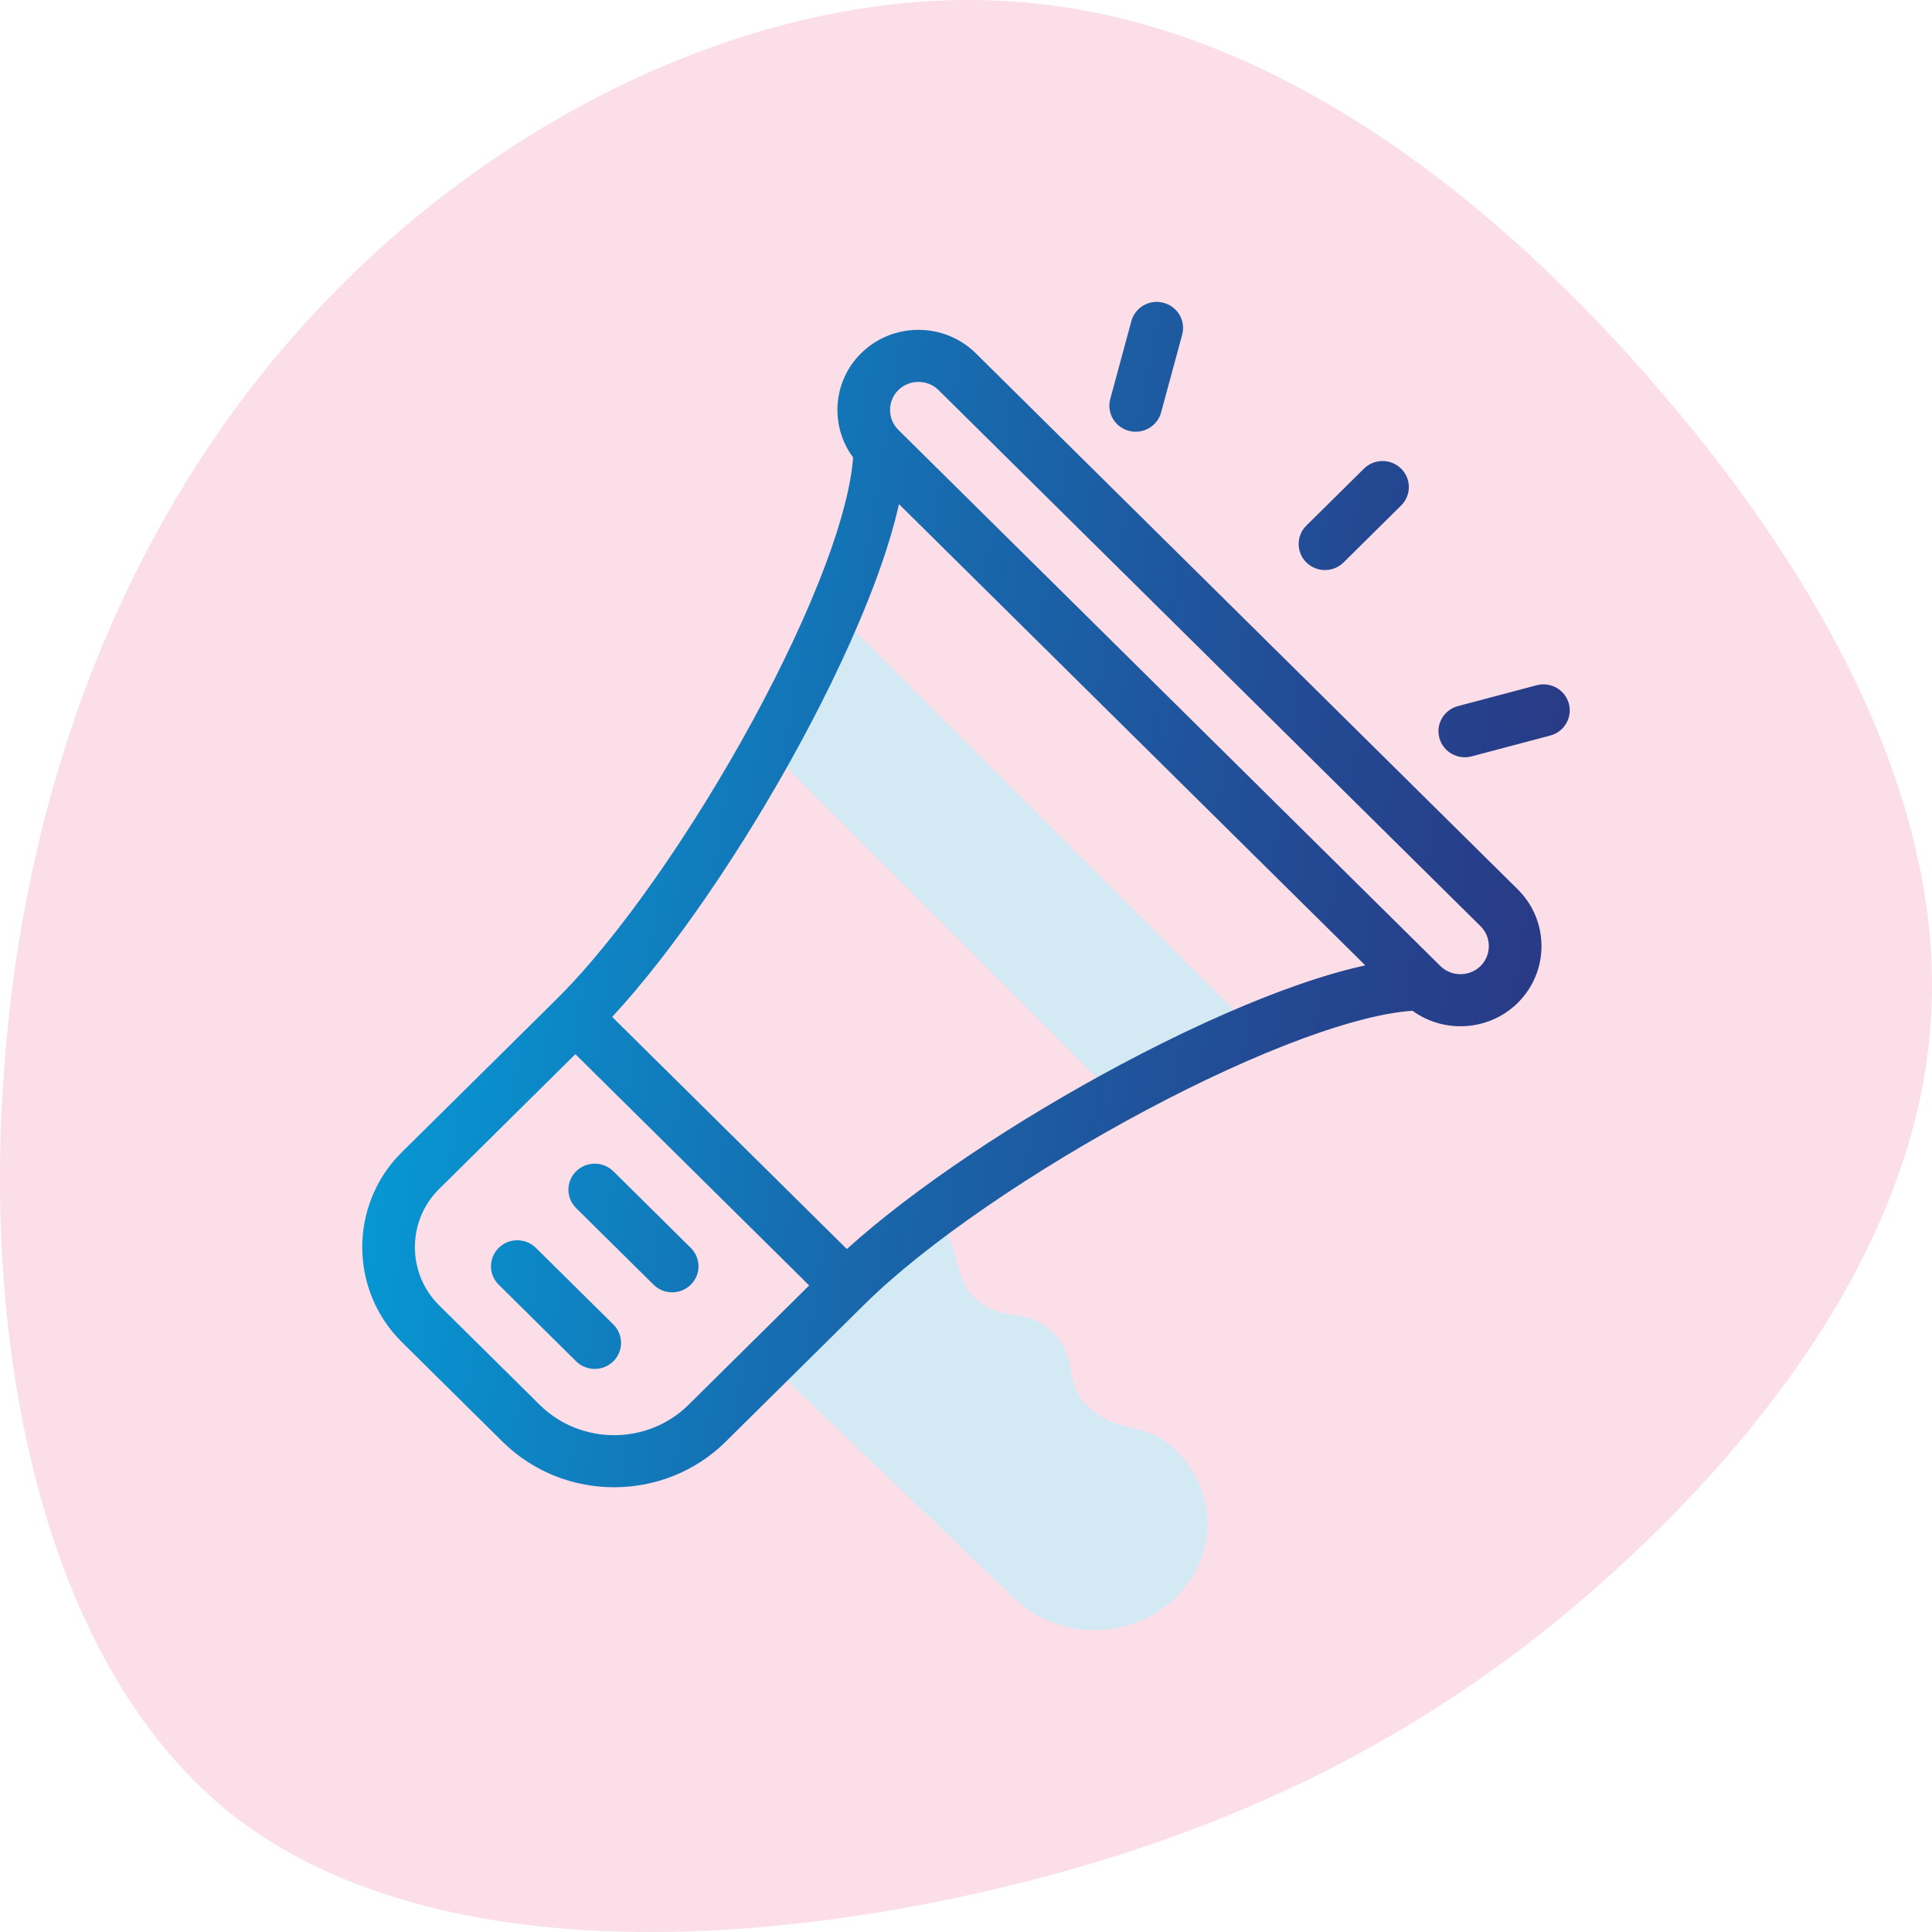
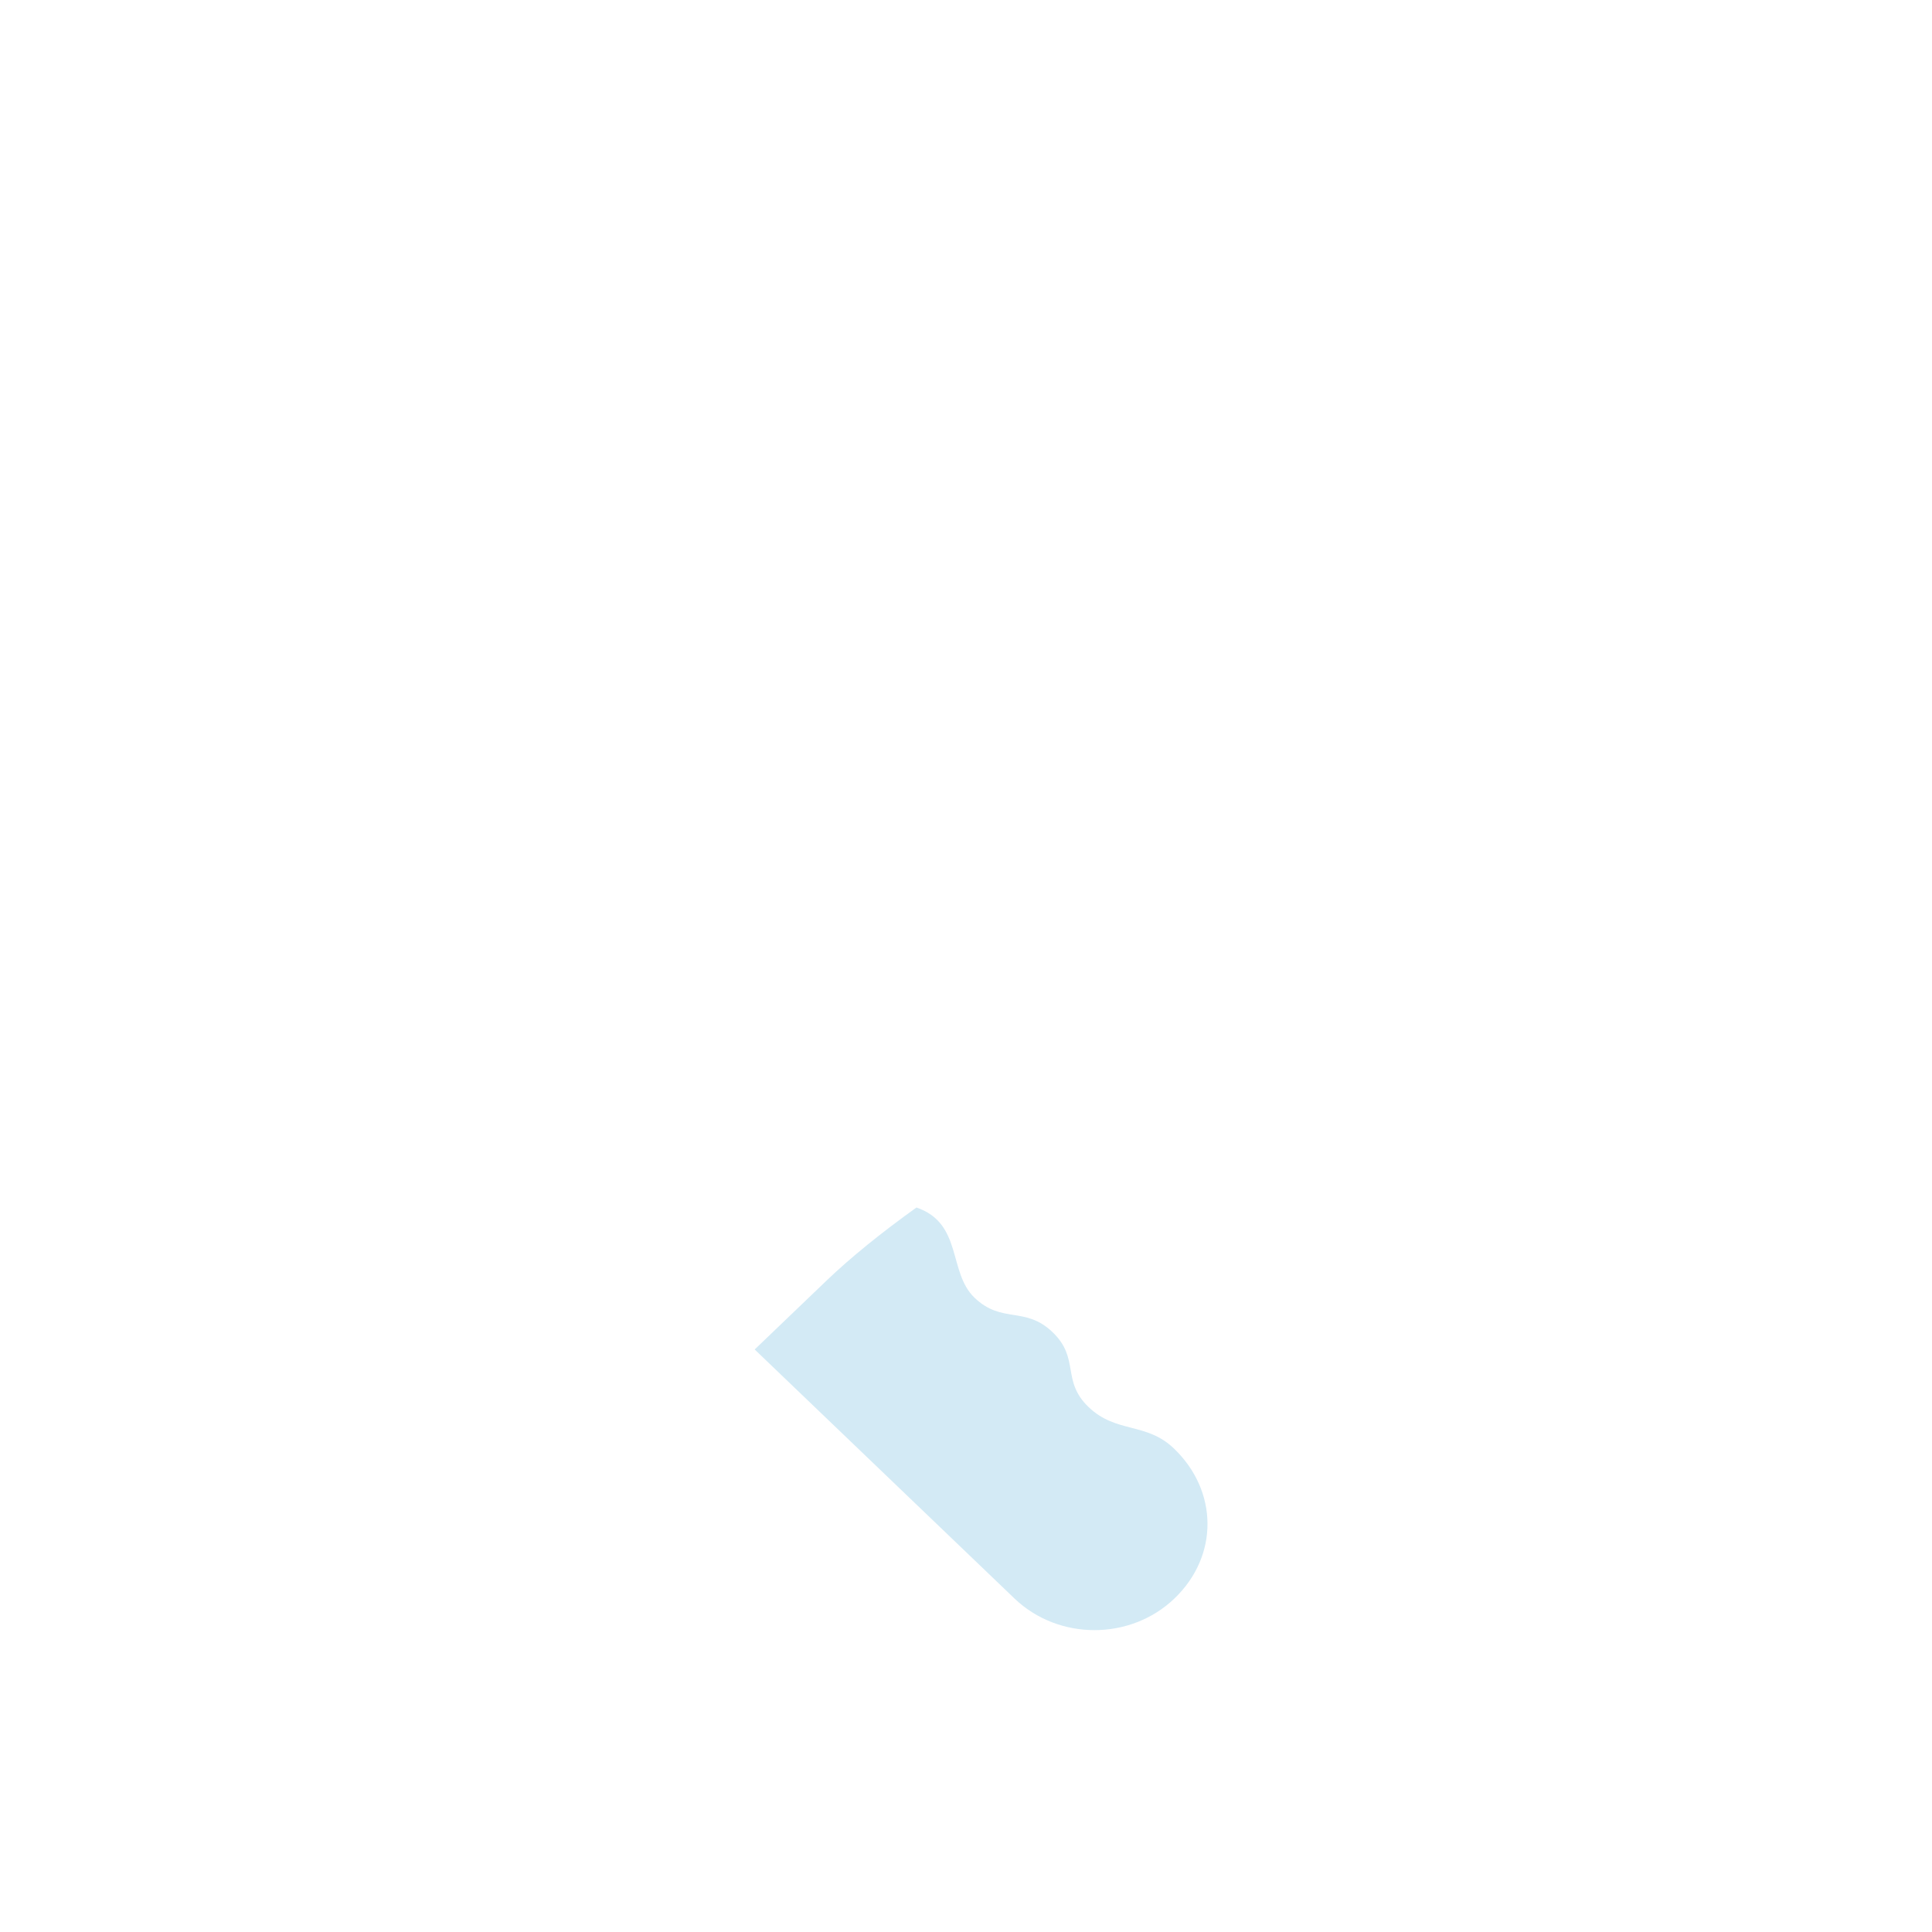
<svg xmlns="http://www.w3.org/2000/svg" width="64" height="64" viewBox="0 0 64 64" fill="none">
  <g clip-path="url(#clip0_1_1291)">
-     <path d="M55.048 13.013C60.57 19.443 64.343 26.699 63.975 33.543C63.653 40.432 59.097 46.908 53.575 51.96C48.053 57.012 41.564 60.548 33.005 62.569C24.445 64.59 13.907 65.049 7.602 60.043C1.344 54.991 -0.681 44.474 0.193 34.737C1.022 25.046 4.703 16.182 11.008 9.752C17.266 3.322 26.148 -0.72 34.201 0.107C42.254 0.888 49.525 6.537 55.048 13.013Z" fill="#FBDEE7" />
-     <path fill-rule="evenodd" clip-rule="evenodd" d="M41.955 34.544L27.411 20C27.002 21.107 25.903 23.445 25.304 24.668L37.286 36.651C38.51 36.051 40.847 34.952 41.955 34.544Z" fill="#D3EAF5" />
    <path fill-rule="evenodd" clip-rule="evenodd" d="M34.869 44.131C33.955 43.255 33.194 43.863 32.281 42.987C31.399 42.142 31.899 40.53 30.359 40C29.203 40.829 28.184 41.651 27.384 42.418L25 44.703L33.607 52.953C35.064 54.349 37.447 54.349 38.904 52.953C40.385 51.533 40.351 49.386 38.887 47.982C37.973 47.106 36.976 47.488 36.062 46.612C35.148 45.736 35.782 45.007 34.869 44.131Z" fill="#D3EAF5" />
-     <path fill-rule="evenodd" clip-rule="evenodd" d="M37.395 14.272C37.86 14.396 38.338 14.123 38.463 13.663L39.161 11.086C39.286 10.626 39.01 10.153 38.544 10.03C38.079 9.906 37.601 10.179 37.477 10.639L36.779 13.216C36.654 13.676 36.93 14.149 37.395 14.272ZM50.279 33.22C49.331 34.158 47.841 34.246 46.791 33.483C45.888 33.543 44.656 33.853 43.196 34.388C41.585 34.979 39.772 35.814 37.949 36.785C34.29 38.736 30.687 41.182 28.655 43.192L28.644 43.202L24.038 47.759C22.004 49.77 18.682 49.77 16.648 47.759L13.313 44.46C11.562 42.728 11.562 39.898 13.313 38.166L18.444 33.092L18.448 33.087C20.48 31.076 22.951 27.515 24.921 23.898C25.902 22.096 26.747 20.302 27.344 18.709C27.885 17.265 28.198 16.046 28.259 15.153C27.488 14.114 27.577 12.64 28.525 11.702C29.571 10.668 31.277 10.668 32.323 11.702L32.323 11.702L50.279 29.463C51.325 30.498 51.325 32.185 50.279 33.22L50.279 33.22ZM37.122 35.267C33.726 37.077 30.3 39.343 28.053 41.376L20.279 33.687C22.335 31.464 24.626 28.076 26.456 24.716C27.465 22.863 28.347 20.995 28.979 19.308C29.321 18.396 29.598 17.513 29.78 16.7L45.226 31.979C44.404 32.158 43.512 32.433 42.59 32.771C40.884 33.396 38.996 34.268 37.122 35.267ZM49.046 32C48.681 32.361 48.079 32.361 47.714 32.001L29.758 14.239L29.758 14.239C29.393 13.879 29.393 13.283 29.758 12.922L29.758 12.922C30.123 12.561 30.725 12.561 31.09 12.922L31.09 12.922L49.046 30.683C49.411 31.044 49.411 31.639 49.046 32ZM22.805 46.539C21.452 47.877 19.234 47.877 17.881 46.539L14.547 43.241C13.476 42.182 13.476 40.444 14.547 39.386L19.06 34.921L26.805 42.582L22.805 46.539ZM22.883 41.338C23.224 41.675 23.224 42.221 22.883 42.557C22.543 42.894 21.99 42.894 21.65 42.557L19.085 40.02C18.744 39.683 18.744 39.137 19.085 38.8C19.425 38.464 19.977 38.464 20.318 38.8L22.883 41.338ZM20.318 45.095C20.659 44.758 20.659 44.212 20.318 43.875L17.753 41.338C17.412 41.001 16.86 41.001 16.52 41.338C16.179 41.675 16.179 42.221 16.52 42.557L19.085 45.095C19.425 45.431 19.977 45.431 20.318 45.095ZM44.508 18.631C44.167 18.968 43.615 18.968 43.275 18.631C42.934 18.294 42.934 17.748 43.275 17.411L45.182 15.525C45.522 15.188 46.074 15.188 46.415 15.525C46.755 15.861 46.755 16.408 46.415 16.744L44.508 18.631ZM48.749 25.056C48.283 25.179 47.805 24.906 47.681 24.446C47.556 23.986 47.832 23.513 48.297 23.39L50.902 22.7C51.367 22.576 51.846 22.849 51.97 23.309C52.095 23.77 51.819 24.242 51.354 24.366L48.749 25.056Z" fill="url(#paint0_linear_1_1291)" />
  </g>
  <defs>
    <linearGradient id="paint0_linear_1_1291" x1="12.078" y1="23.236" x2="51.6" y2="29.326" gradientUnits="userSpaceOnUse">
      <stop stop-color="#049FDA" />
      <stop offset="0.006" stop-color="#049ED9" />
      <stop offset="0.467" stop-color="#1868AC" />
      <stop offset="0.812" stop-color="#244791" />
      <stop offset="1" stop-color="#293A86" />
    </linearGradient>
    <clipPath id="clip0_1_1291">
      <rect width="64" height="64" fill="white" />
    </clipPath>
  </defs>
</svg>